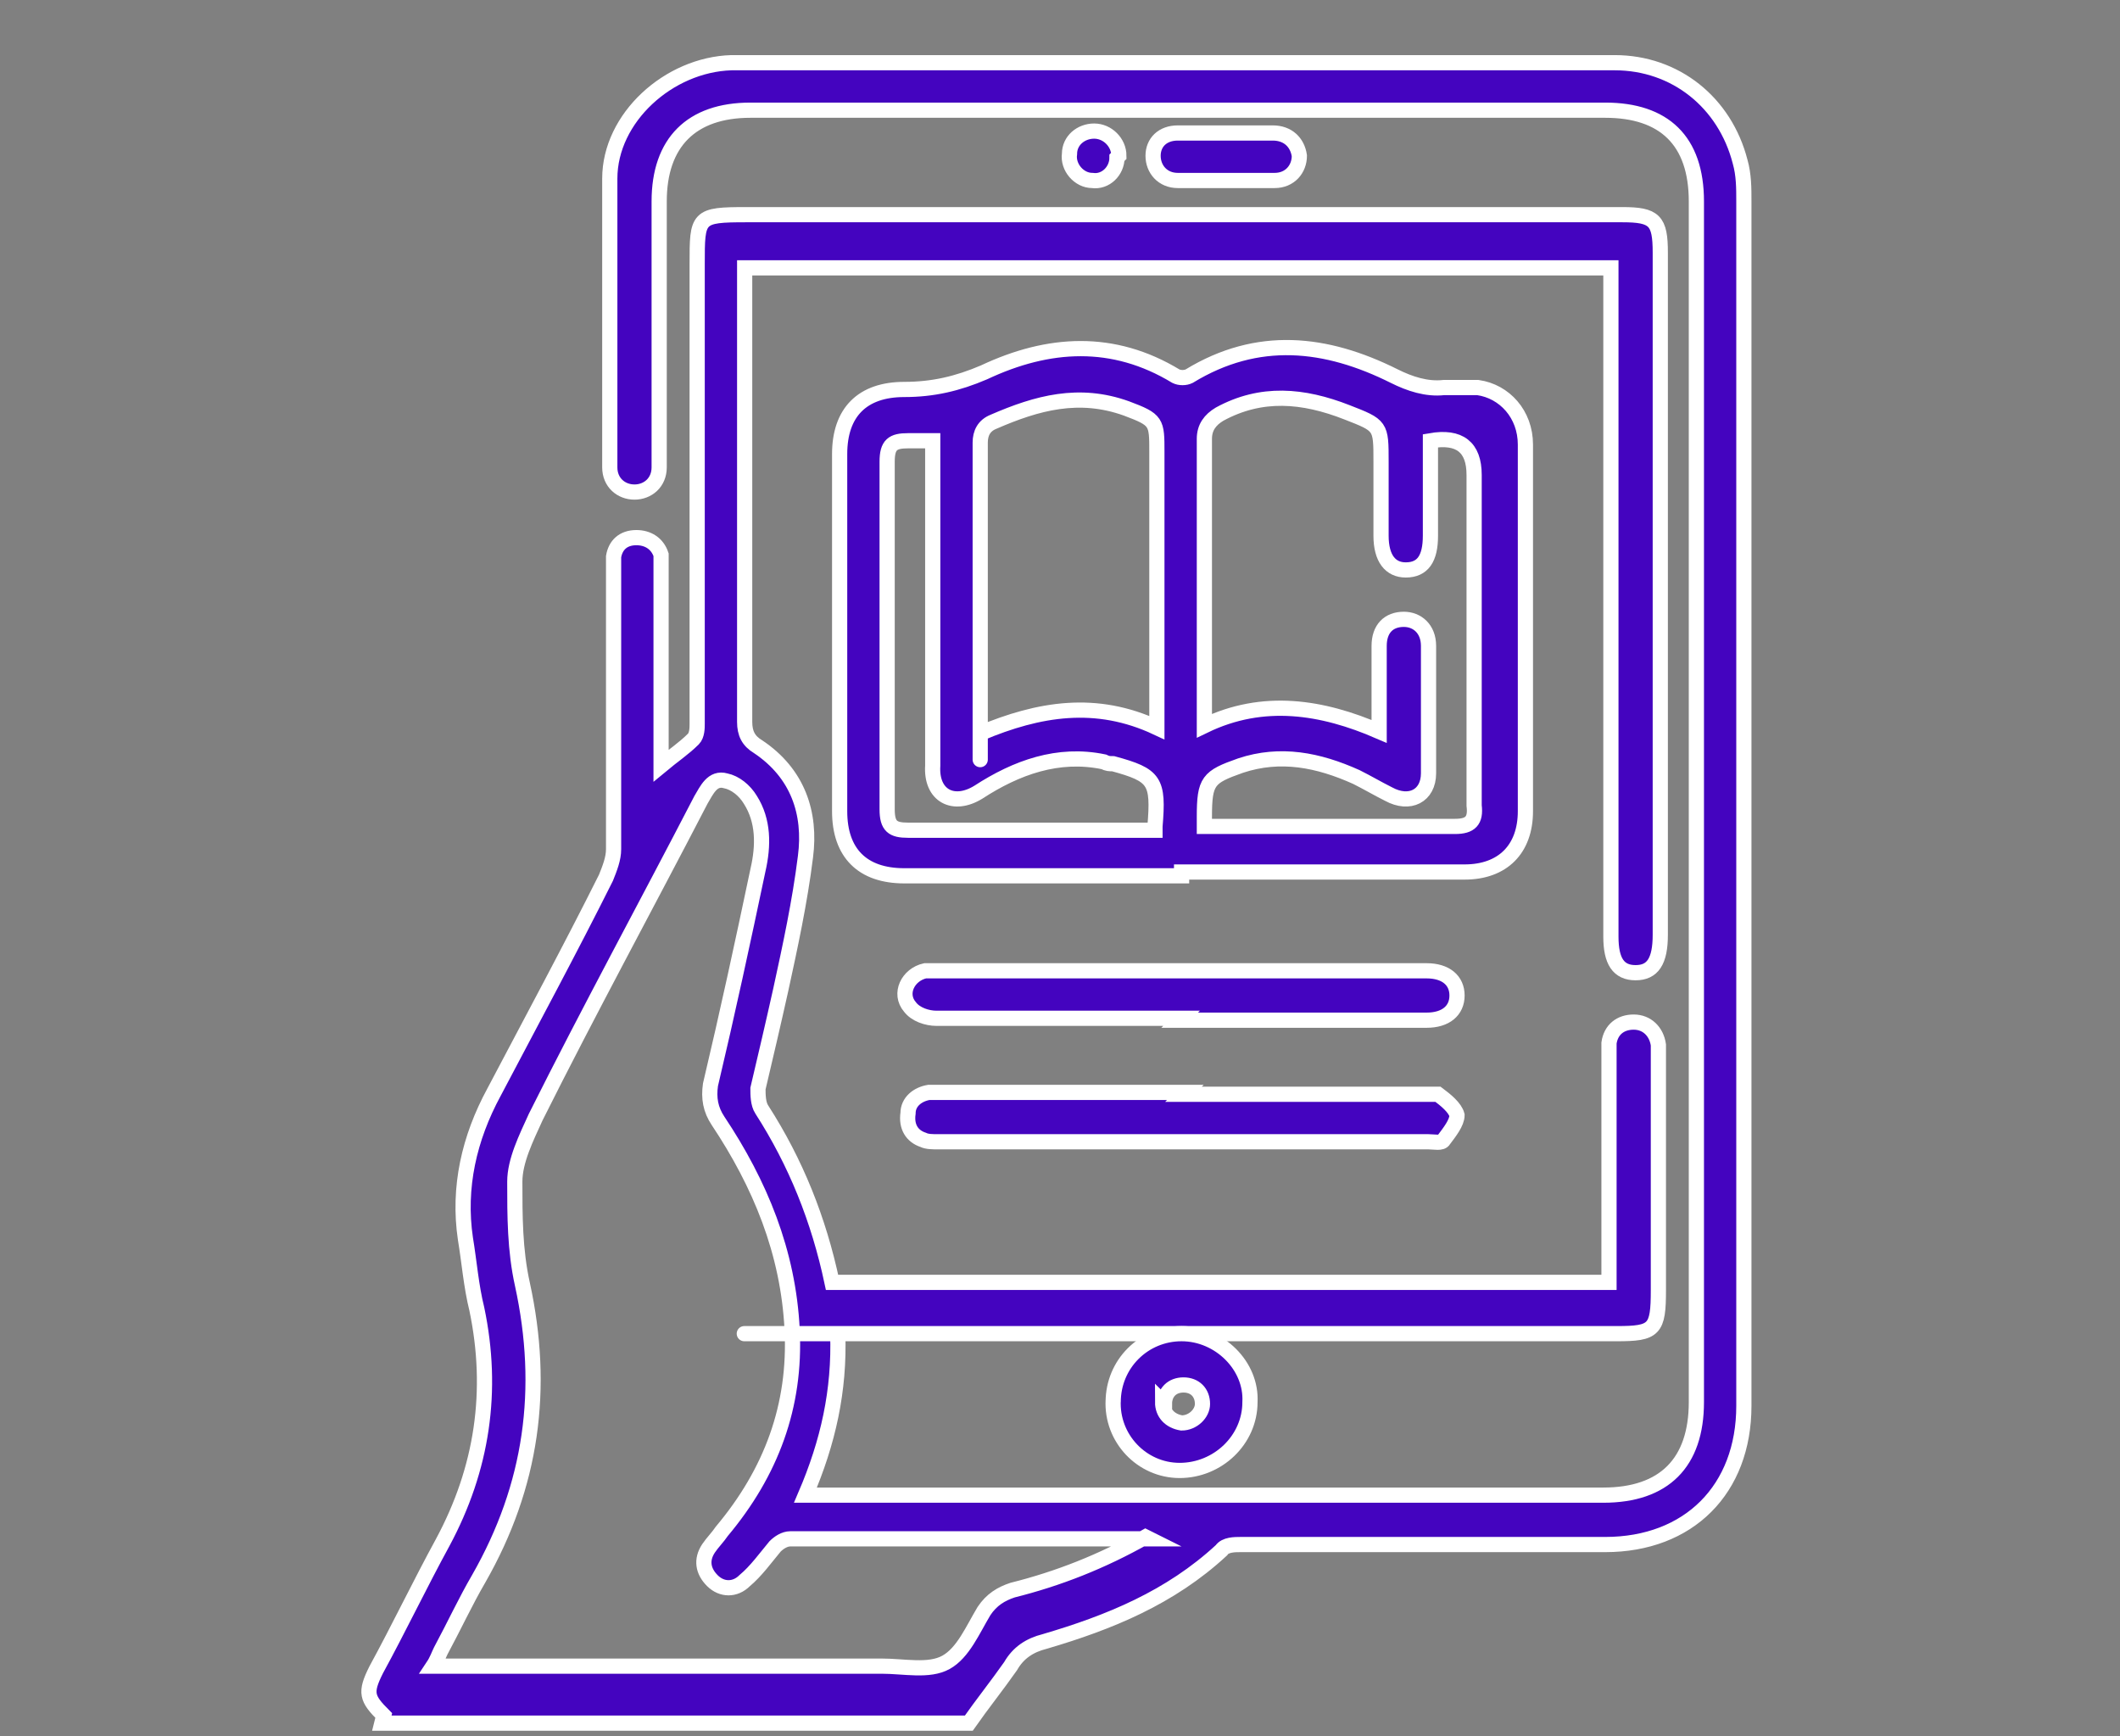
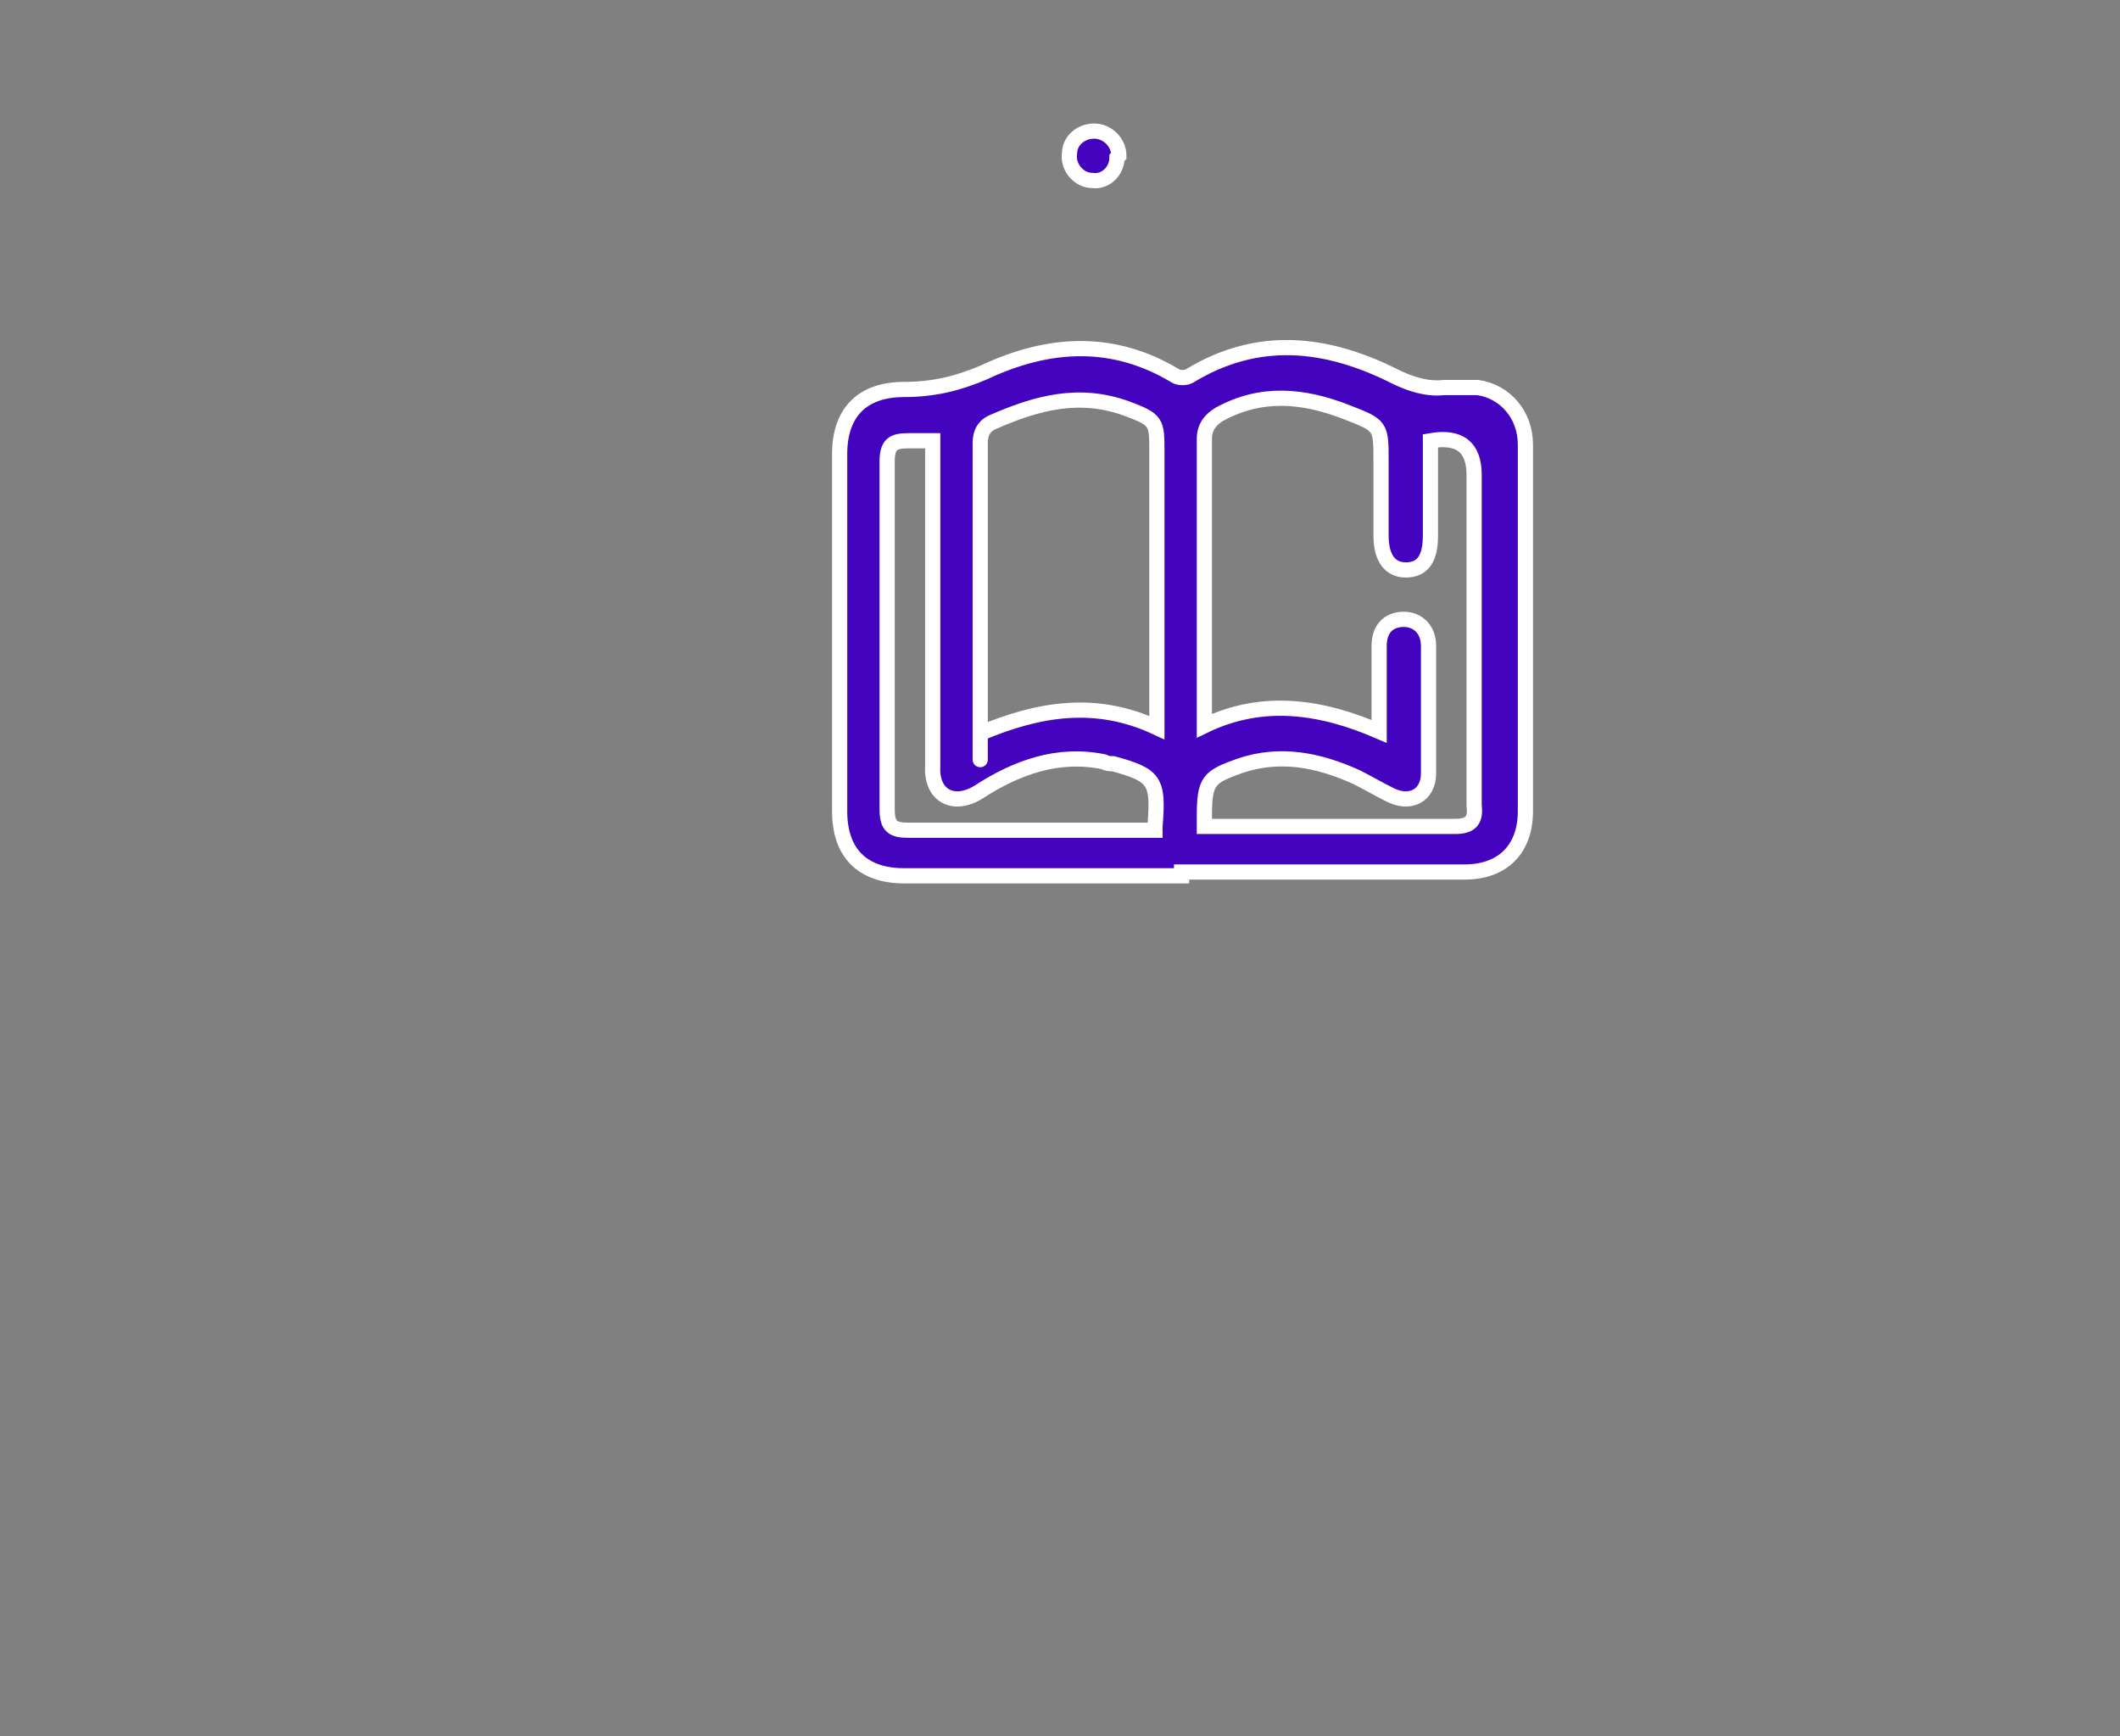
<svg xmlns="http://www.w3.org/2000/svg" width="111.6" height="91.4" version="1.1" viewBox="0 0 111.6 91.4">
  <rect x="0" y="0" width="111.6" height="91.4" fill="#808080" stroke="none" />
  <defs>
    <style>
      .cls-1 {
        fill: #4404bf;
        stroke: #fff;
        stroke-miterlimit: 10;
        stroke-width: .8px;
      }
    </style>
  </defs>
  <g>
    <g id="Layer_1">
      <g>
-         <path class="cls-1" d="M20.2,90.3c-.9-.9-1-1.2-.4-2.4,1.2-2.2,2.3-4.5,3.5-6.7,2.1-3.9,2.7-8,1.8-12.3-.3-1.2-.4-2.5-.6-3.7-.4-2.7.2-5.3,1.5-7.7,2-3.8,4-7.5,5.9-11.3.2-.5.4-1,.4-1.5,0-4.8,0-9.7,0-14.5,0-.3,0-.6,0-.9.1-.6.5-1,1.2-1,.6,0,1.1.3,1.3.9,0,.3,0,.7,0,1,0,3,0,6.1,0,9.1,0,.3,0,.6,0,1,.6-.5,1.2-.9,1.7-1.4.2-.2.2-.6.2-.8,0-8.1,0-16.2,0-24.2,0-2.5,0-2.6,2.6-2.6,15.4,0,30.7,0,46.1,0,1.7,0,2,.3,2,2,0,12,0,23.9,0,35.9,0,1.4-.4,2-1.3,2-.9,0-1.3-.6-1.3-1.9,0-11.4,0-22.8,0-34.1v-1.1h-45.6v.9c0,7.7,0,15.4,0,23,0,.6.2,1,.7,1.3,2.1,1.4,2.8,3.5,2.5,5.8-.3,2.4-.8,4.7-1.3,7-.4,1.8-.8,3.5-1.2,5.2,0,.3,0,.8.2,1.1,1.8,2.8,3,5.8,3.7,9.1h40.9v-.9c0-3.6,0-7.3,0-10.9,0-.3,0-.5,0-.8.1-.7.6-1.1,1.3-1.1.7,0,1.2.5,1.3,1.2,0,.3,0,.5,0,.8,0,4,0,8.1,0,12.1,0,2.1-.2,2.3-2.2,2.3-13.3,0-26.5,0-39.8,0s-.7,0-1.2,0c.1,3-.5,5.7-1.7,8.5h1c13.7,0,27.3,0,41,0,3.2,0,4.9-1.7,4.9-4.9,0-21.1,0-42.1,0-63.2,0-3.2-1.7-4.8-4.8-4.8-15,0-30,0-45,0-3.1,0-4.8,1.7-4.8,4.8,0,4.4,0,8.8,0,13.2,0,.3,0,.5,0,.8,0,.8-.6,1.3-1.3,1.3-.7,0-1.3-.5-1.3-1.3,0-5.1,0-10.1,0-15.2,0-3.2,3.1-6,6.4-6.1.1,0,.2,0,.3,0,15.4,0,30.8,0,46.2,0,3.2,0,5.8,2.1,6.6,5.2.2.7.2,1.4.2,2.1,0,21.1,0,42.3,0,63.4,0,4.4-2.9,7.3-7.3,7.3-6.4,0-12.8,0-19.2,0-.3,0-.8,0-1,.3-2.7,2.5-5.9,3.8-9.3,4.8-.8.2-1.4.6-1.8,1.3-.7,1-1.5,2-2.2,3h-30.9ZM60.5,81c-.3,0-.3,0-.4,0-6.2,0-12.4,0-18.5,0-.3,0-.6.2-.8.4-.5.6-1,1.3-1.6,1.8-.5.5-1.2.5-1.7,0-.5-.5-.6-1.1-.2-1.7.2-.3.5-.6.7-.9,2.6-3.1,3.9-6.6,3.7-10.6-.2-4.1-1.7-7.7-3.9-11-.4-.6-.5-1.2-.4-1.9.9-3.8,1.7-7.5,2.5-11.3.3-1.3.3-2.6-.4-3.7-.3-.5-.8-.9-1.3-1-.7-.2-1,.5-1.3,1-2.9,5.6-5.9,11.1-8.7,16.7-.5,1.1-1.1,2.3-1.1,3.4,0,1.8,0,3.6.4,5.4,1.2,5.5.5,10.6-2.3,15.5-.7,1.2-1.3,2.5-2,3.8-.1.2-.2.5-.4.8h1c7.5,0,15.1,0,22.6,0,1.2,0,2.5.3,3.4-.2.9-.5,1.4-1.7,2-2.7.4-.6.9-.9,1.5-1.1,2.4-.6,4.7-1.5,7-2.8Z" />
        <path class="cls-1" d="M62.2,46.1c-4.9,0-9.7,0-14.6,0-2.2,0-3.4-1.2-3.4-3.4,0-6.3,0-12.5,0-18.8,0-2.2,1.2-3.4,3.4-3.4,1.5,0,2.8-.3,4.2-.9,3.4-1.6,6.8-1.8,10.1.2.2.1.5.1.7,0,3.6-2.2,7.2-1.8,10.8,0,.8.4,1.7.7,2.6.6.6,0,1.2,0,1.8,0,1.4.2,2.5,1.4,2.5,3,0,3.6,0,7.2,0,10.8,0,2.8,0,5.7,0,8.5,0,2-1.2,3.2-3.2,3.2-5,0-9.9,0-14.9,0ZM63.5,43.5c.3,0,.6,0,.8,0,4.1,0,8.2,0,12.3,0,.8,0,1.1-.3,1-1.1,0-5.8,0-11.6,0-17.4q0-2.2-2.3-1.8c0,.3,0,.5,0,.8,0,1.4,0,2.8,0,4.2,0,1.2-.4,1.8-1.3,1.8-.8,0-1.3-.6-1.3-1.8,0-1.3,0-2.6,0-3.9,0-1.9,0-1.9-1.8-2.6-2.3-.9-4.5-1.1-6.7.1-.5.3-.8.7-.8,1.3,0,4.7,0,9.4,0,14.2,0,.3,0,.5,0,.9,3.1-1.5,6.2-1,9.2.3,0-1.6,0-3.1,0-4.5,0-.9.5-1.4,1.3-1.4.7,0,1.3.5,1.3,1.4,0,2.2,0,4.4,0,6.7,0,1.2-1,1.7-2.1,1.1-.6-.3-1.1-.6-1.7-.9-2-.9-4-1.3-6.1-.6-1.7.6-1.9.8-1.9,2.7,0,.1,0,.3,0,.5ZM60.9,38.3c0-.4,0-.7,0-1v-13.5c0-1.6,0-1.7-1.6-2.3-2.5-.9-4.7-.3-7,.7-.5.2-.7.6-.7,1.1,0,4.8,0,9.6,0,14.4s0,.5,0,.9c3.1-1.3,6.1-1.8,9.3-.3ZM60.8,43.5c.2-2.4,0-2.7-2.2-3.3-.2,0-.3,0-.5-.1-2.4-.5-4.6.3-6.6,1.6-1.3.8-2.5.2-2.4-1.4,0-5.3,0-10.7,0-16v-1.1c-.5,0-.9,0-1.3,0-.8,0-1.1.2-1.1,1.1,0,6.1,0,12.2,0,18.3,0,.9.3,1.1,1.1,1.1,2.9,0,5.8,0,8.7,0,1.4,0,2.8,0,4.3,0Z" />
-         <path class="cls-1" d="M62.2,53.6c-4.3,0-8.6,0-12.9,0-.5,0-1.1-.2-1.4-.6-.6-.7-.1-1.7.8-1.9.3,0,.6,0,.8,0,8.4,0,16.9,0,25.3,0,0,0,.2,0,.3,0,1,0,1.6.5,1.6,1.3,0,.8-.6,1.3-1.6,1.3-4.3,0-8.6,0-13,0Z" />
-         <path class="cls-1" d="M62.3,57.6c4.2,0,8.3,0,12.5,0,.3,0,.7,0,.9,0,.4.3.9.7,1,1.1,0,.4-.4.9-.7,1.3-.1.2-.5.1-.8.1-8.6,0-17.2,0-25.8,0-.3,0-.6,0-.8-.1-.6-.2-.9-.7-.8-1.4,0-.6.5-1,1.1-1.1.3,0,.6,0,.9,0,4.2,0,8.4,0,12.6,0Z" />
-         <path class="cls-1" d="M58.6,73.8c0-2,1.6-3.6,3.6-3.6,2,0,3.7,1.7,3.6,3.6,0,2-1.7,3.6-3.7,3.6-2,0-3.6-1.7-3.5-3.7ZM61.2,73.8c0,.6.4,1,1,1.1.6,0,1.1-.5,1.1-1,0-.6-.4-1-1-1-.6,0-1,.4-1,1Z" />
-         <path class="cls-1" d="M64.5,7c.8,0,1.6,0,2.5,0,.8,0,1.3.5,1.4,1.2,0,.7-.5,1.3-1.3,1.3-1.7,0-3.4,0-5.1,0-.8,0-1.3-.6-1.3-1.3,0-.7.5-1.2,1.3-1.2.9,0,1.7,0,2.6,0Z" />
+         <path class="cls-1" d="M62.2,53.6Z" />
        <path class="cls-1" d="M58.8,8.3c0,.7-.6,1.3-1.3,1.2-.7,0-1.3-.7-1.2-1.4,0-.7.6-1.2,1.3-1.2.7,0,1.3.6,1.3,1.3Z" />
      </g>
    </g>
  </g>
</svg>